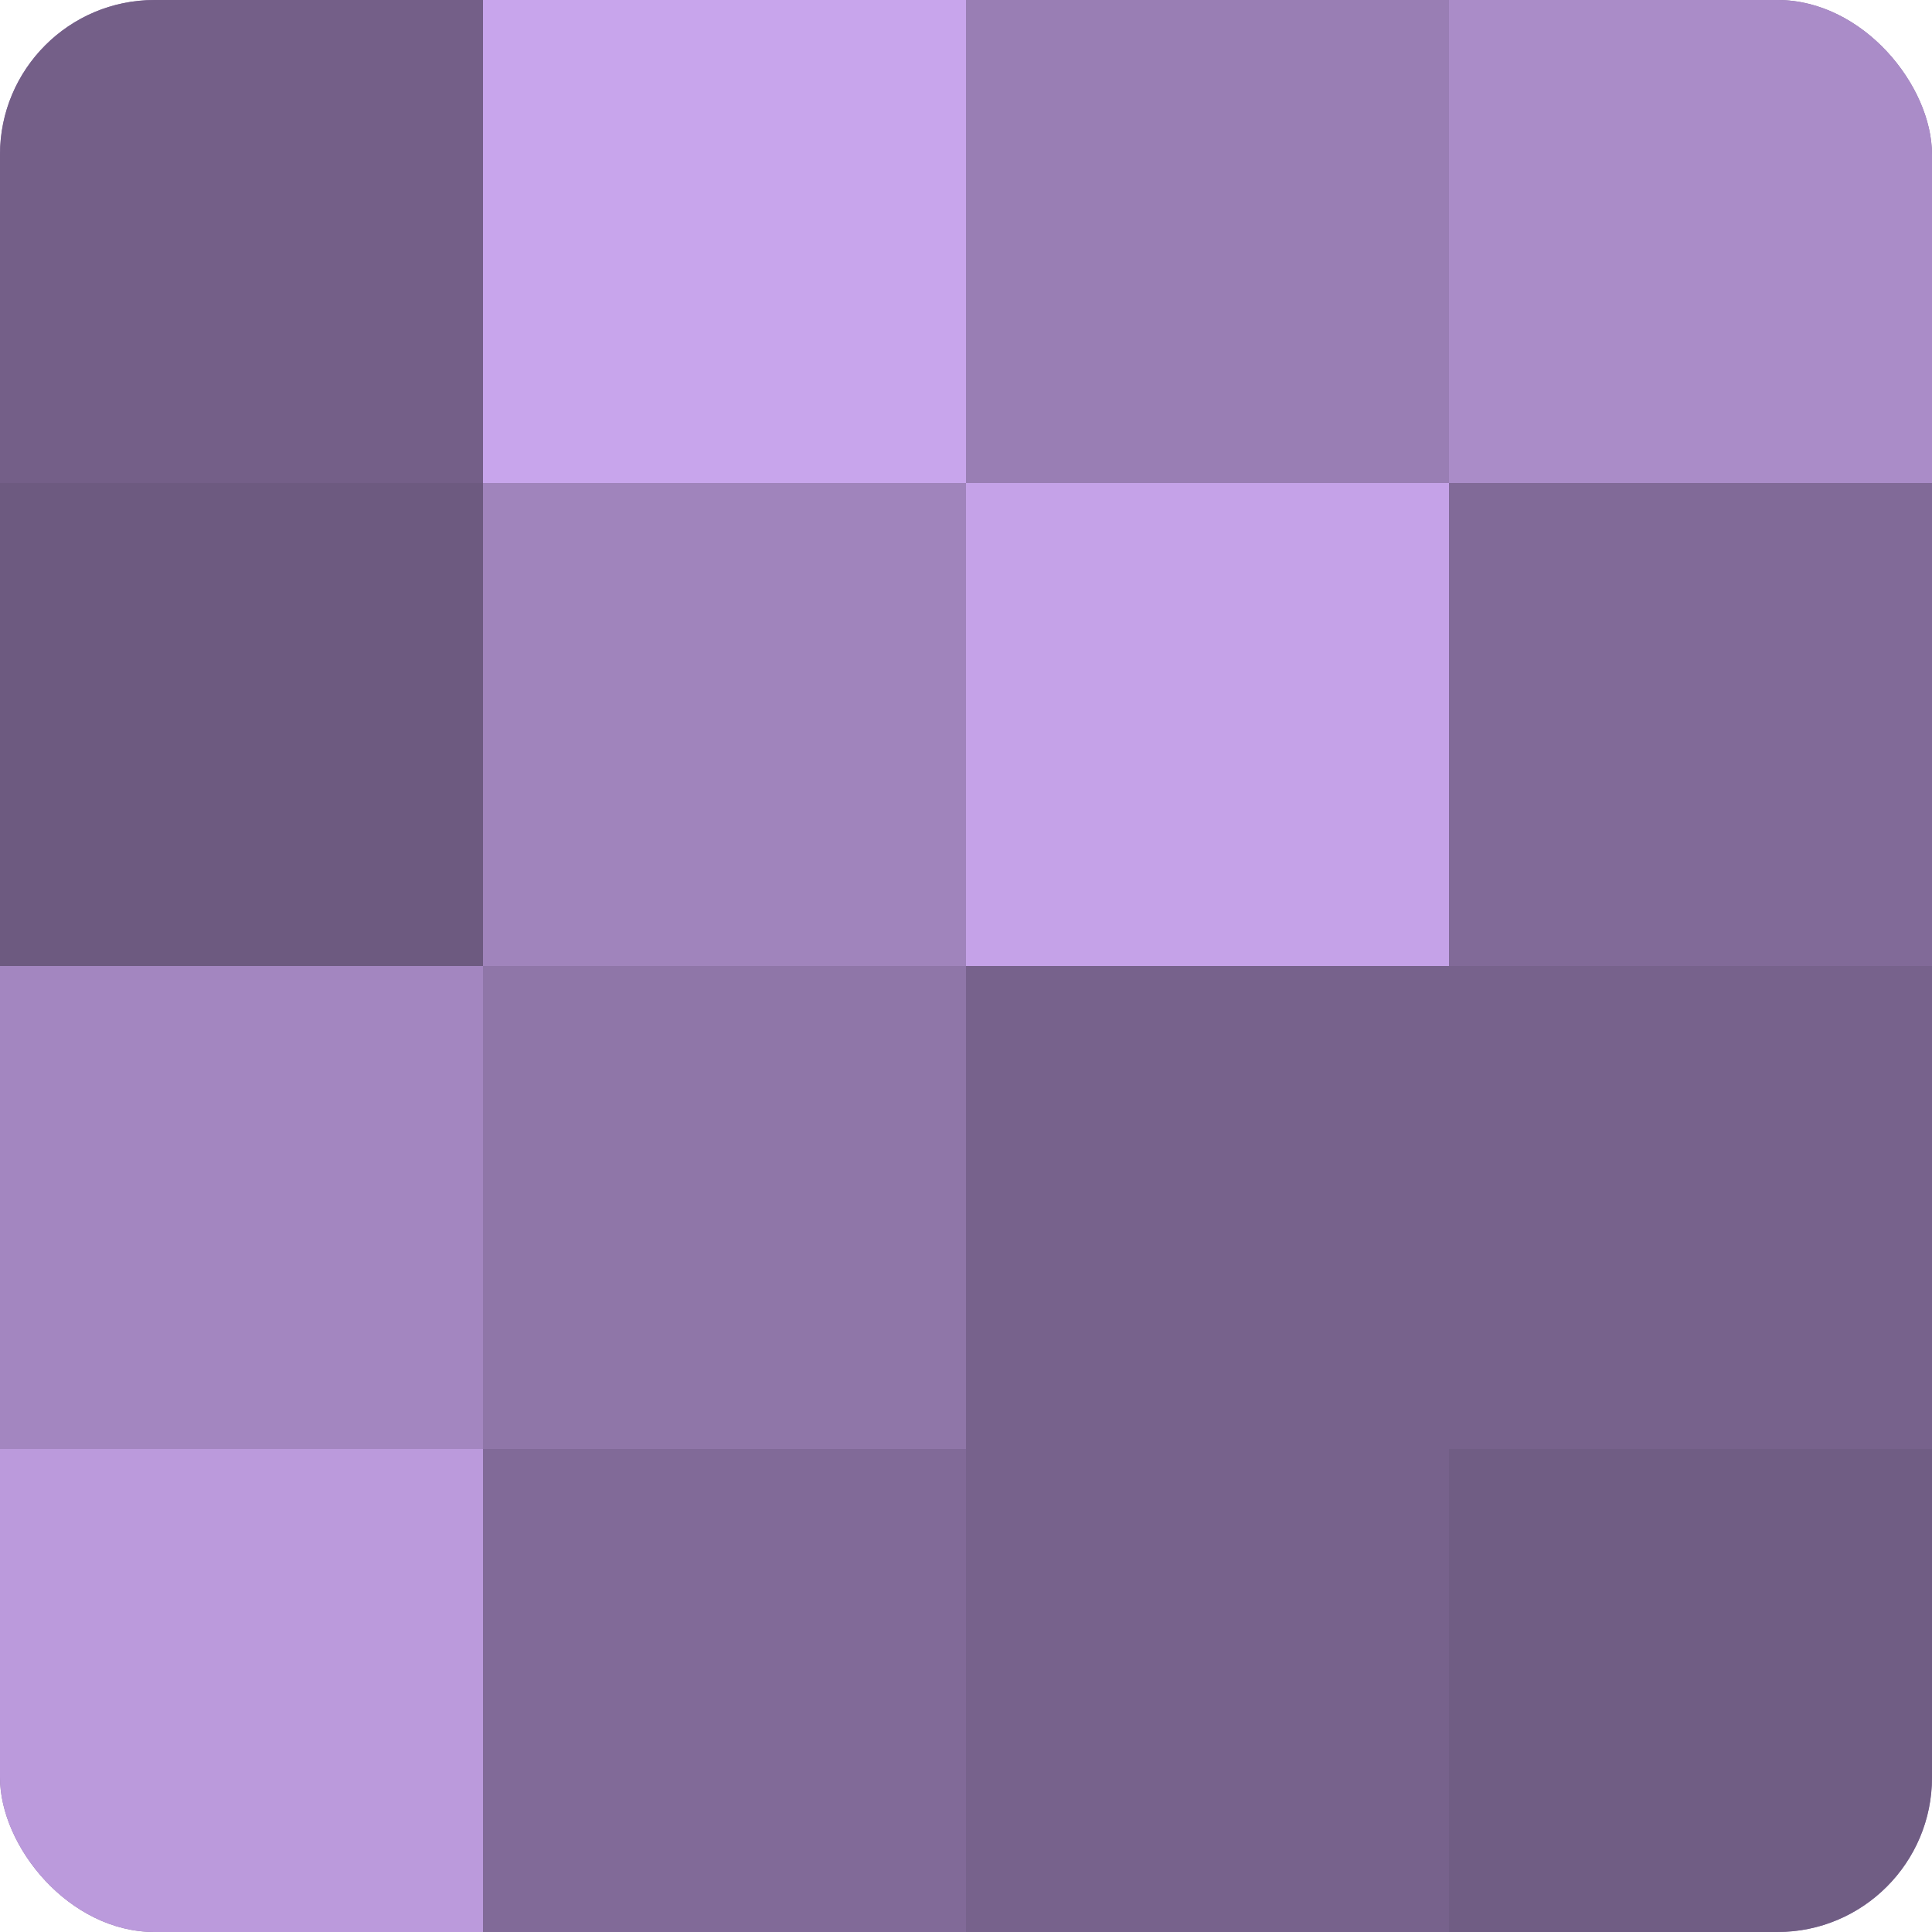
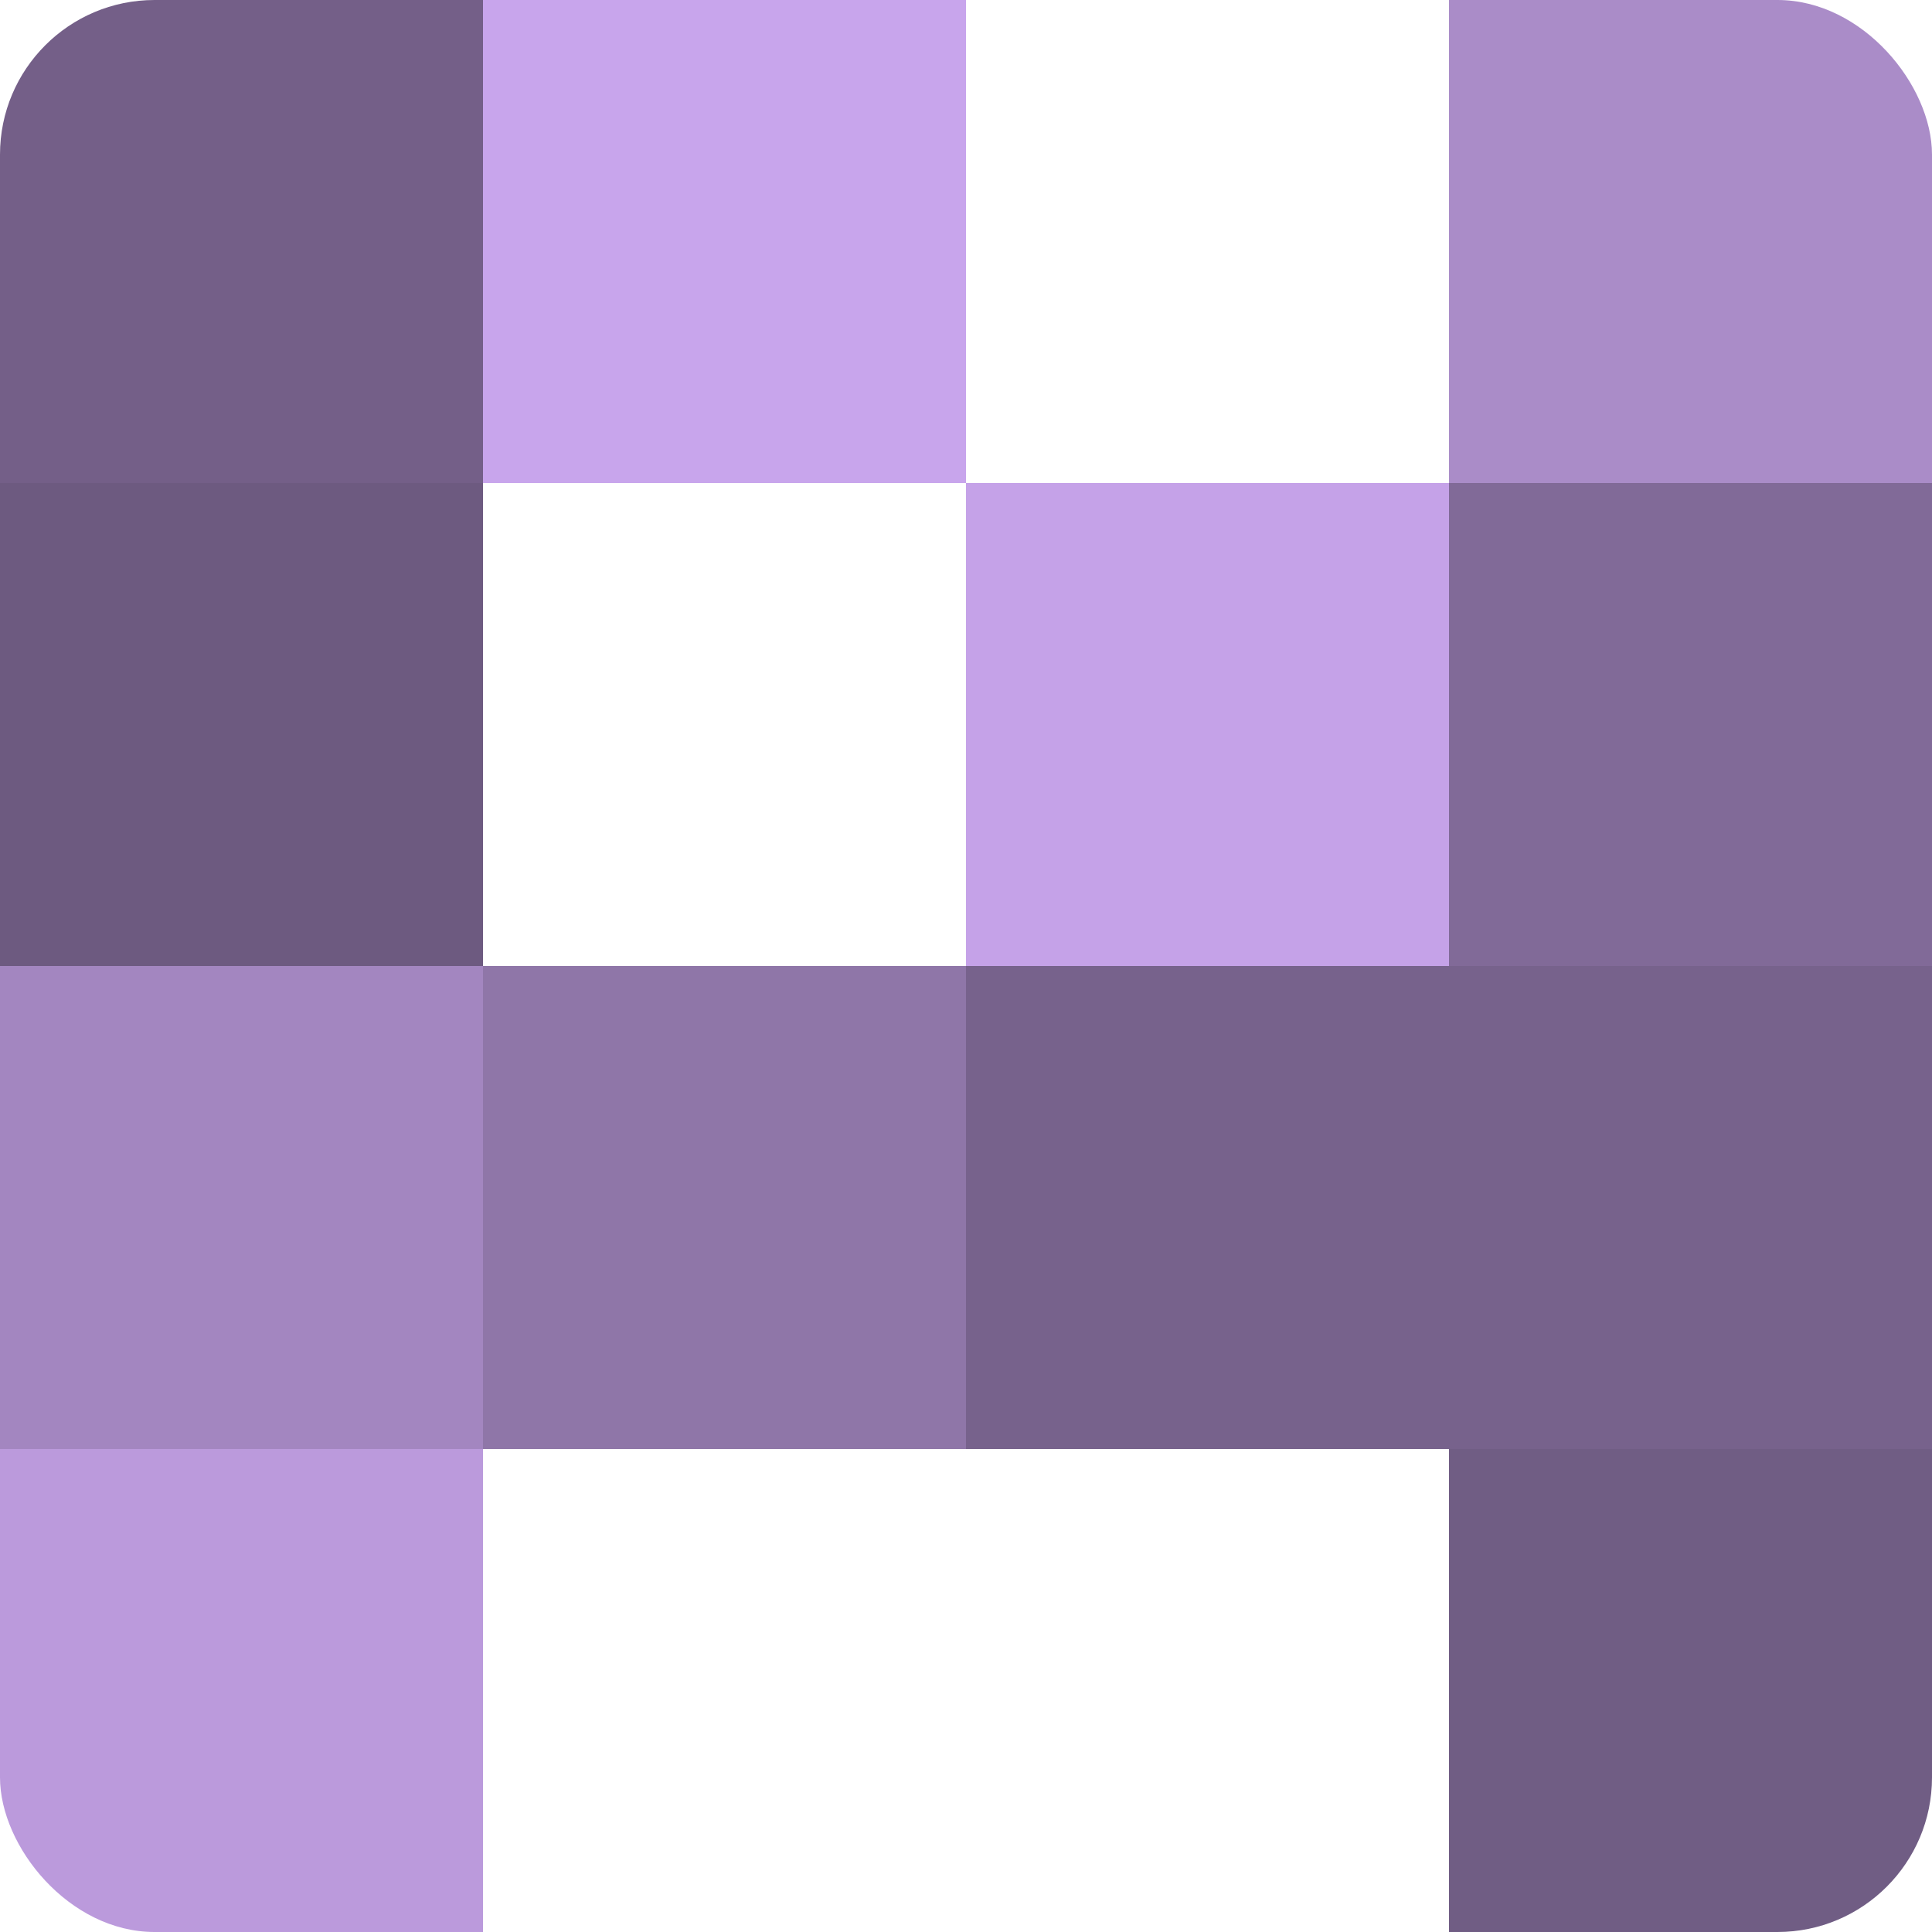
<svg xmlns="http://www.w3.org/2000/svg" width="60" height="60" viewBox="0 0 100 100" preserveAspectRatio="xMidYMid meet">
  <defs>
    <clipPath id="c" width="100" height="100">
      <rect width="100" height="100" rx="8" ry="8" />
    </clipPath>
  </defs>
  <g clip-path="url(#c)">
-     <rect width="100" height="100" fill="#8870a0" />
    <rect width="25" height="25" fill="#745f88" />
    <rect y="25" width="25" height="25" fill="#6d5a80" />
    <rect y="50" width="25" height="25" fill="#a386c0" />
    <rect y="75" width="25" height="25" fill="#bb9adc" />
    <rect x="25" width="25" height="25" fill="#c8a5ec" />
-     <rect x="25" y="25" width="25" height="25" fill="#a084bc" />
    <rect x="25" y="50" width="25" height="25" fill="#8f76a8" />
-     <rect x="25" y="75" width="25" height="25" fill="#816a98" />
-     <rect x="50" width="25" height="25" fill="#997eb4" />
    <rect x="50" y="25" width="25" height="25" fill="#c5a2e8" />
    <rect x="50" y="50" width="25" height="25" fill="#77628c" />
-     <rect x="50" y="75" width="25" height="25" fill="#77628c" />
    <rect x="75" width="25" height="25" fill="#aa8cc8" />
    <rect x="75" y="25" width="25" height="25" fill="#816a98" />
    <rect x="75" y="50" width="25" height="25" fill="#77628c" />
    <rect x="75" y="75" width="25" height="25" fill="#705d84" />
  </g>
</svg>